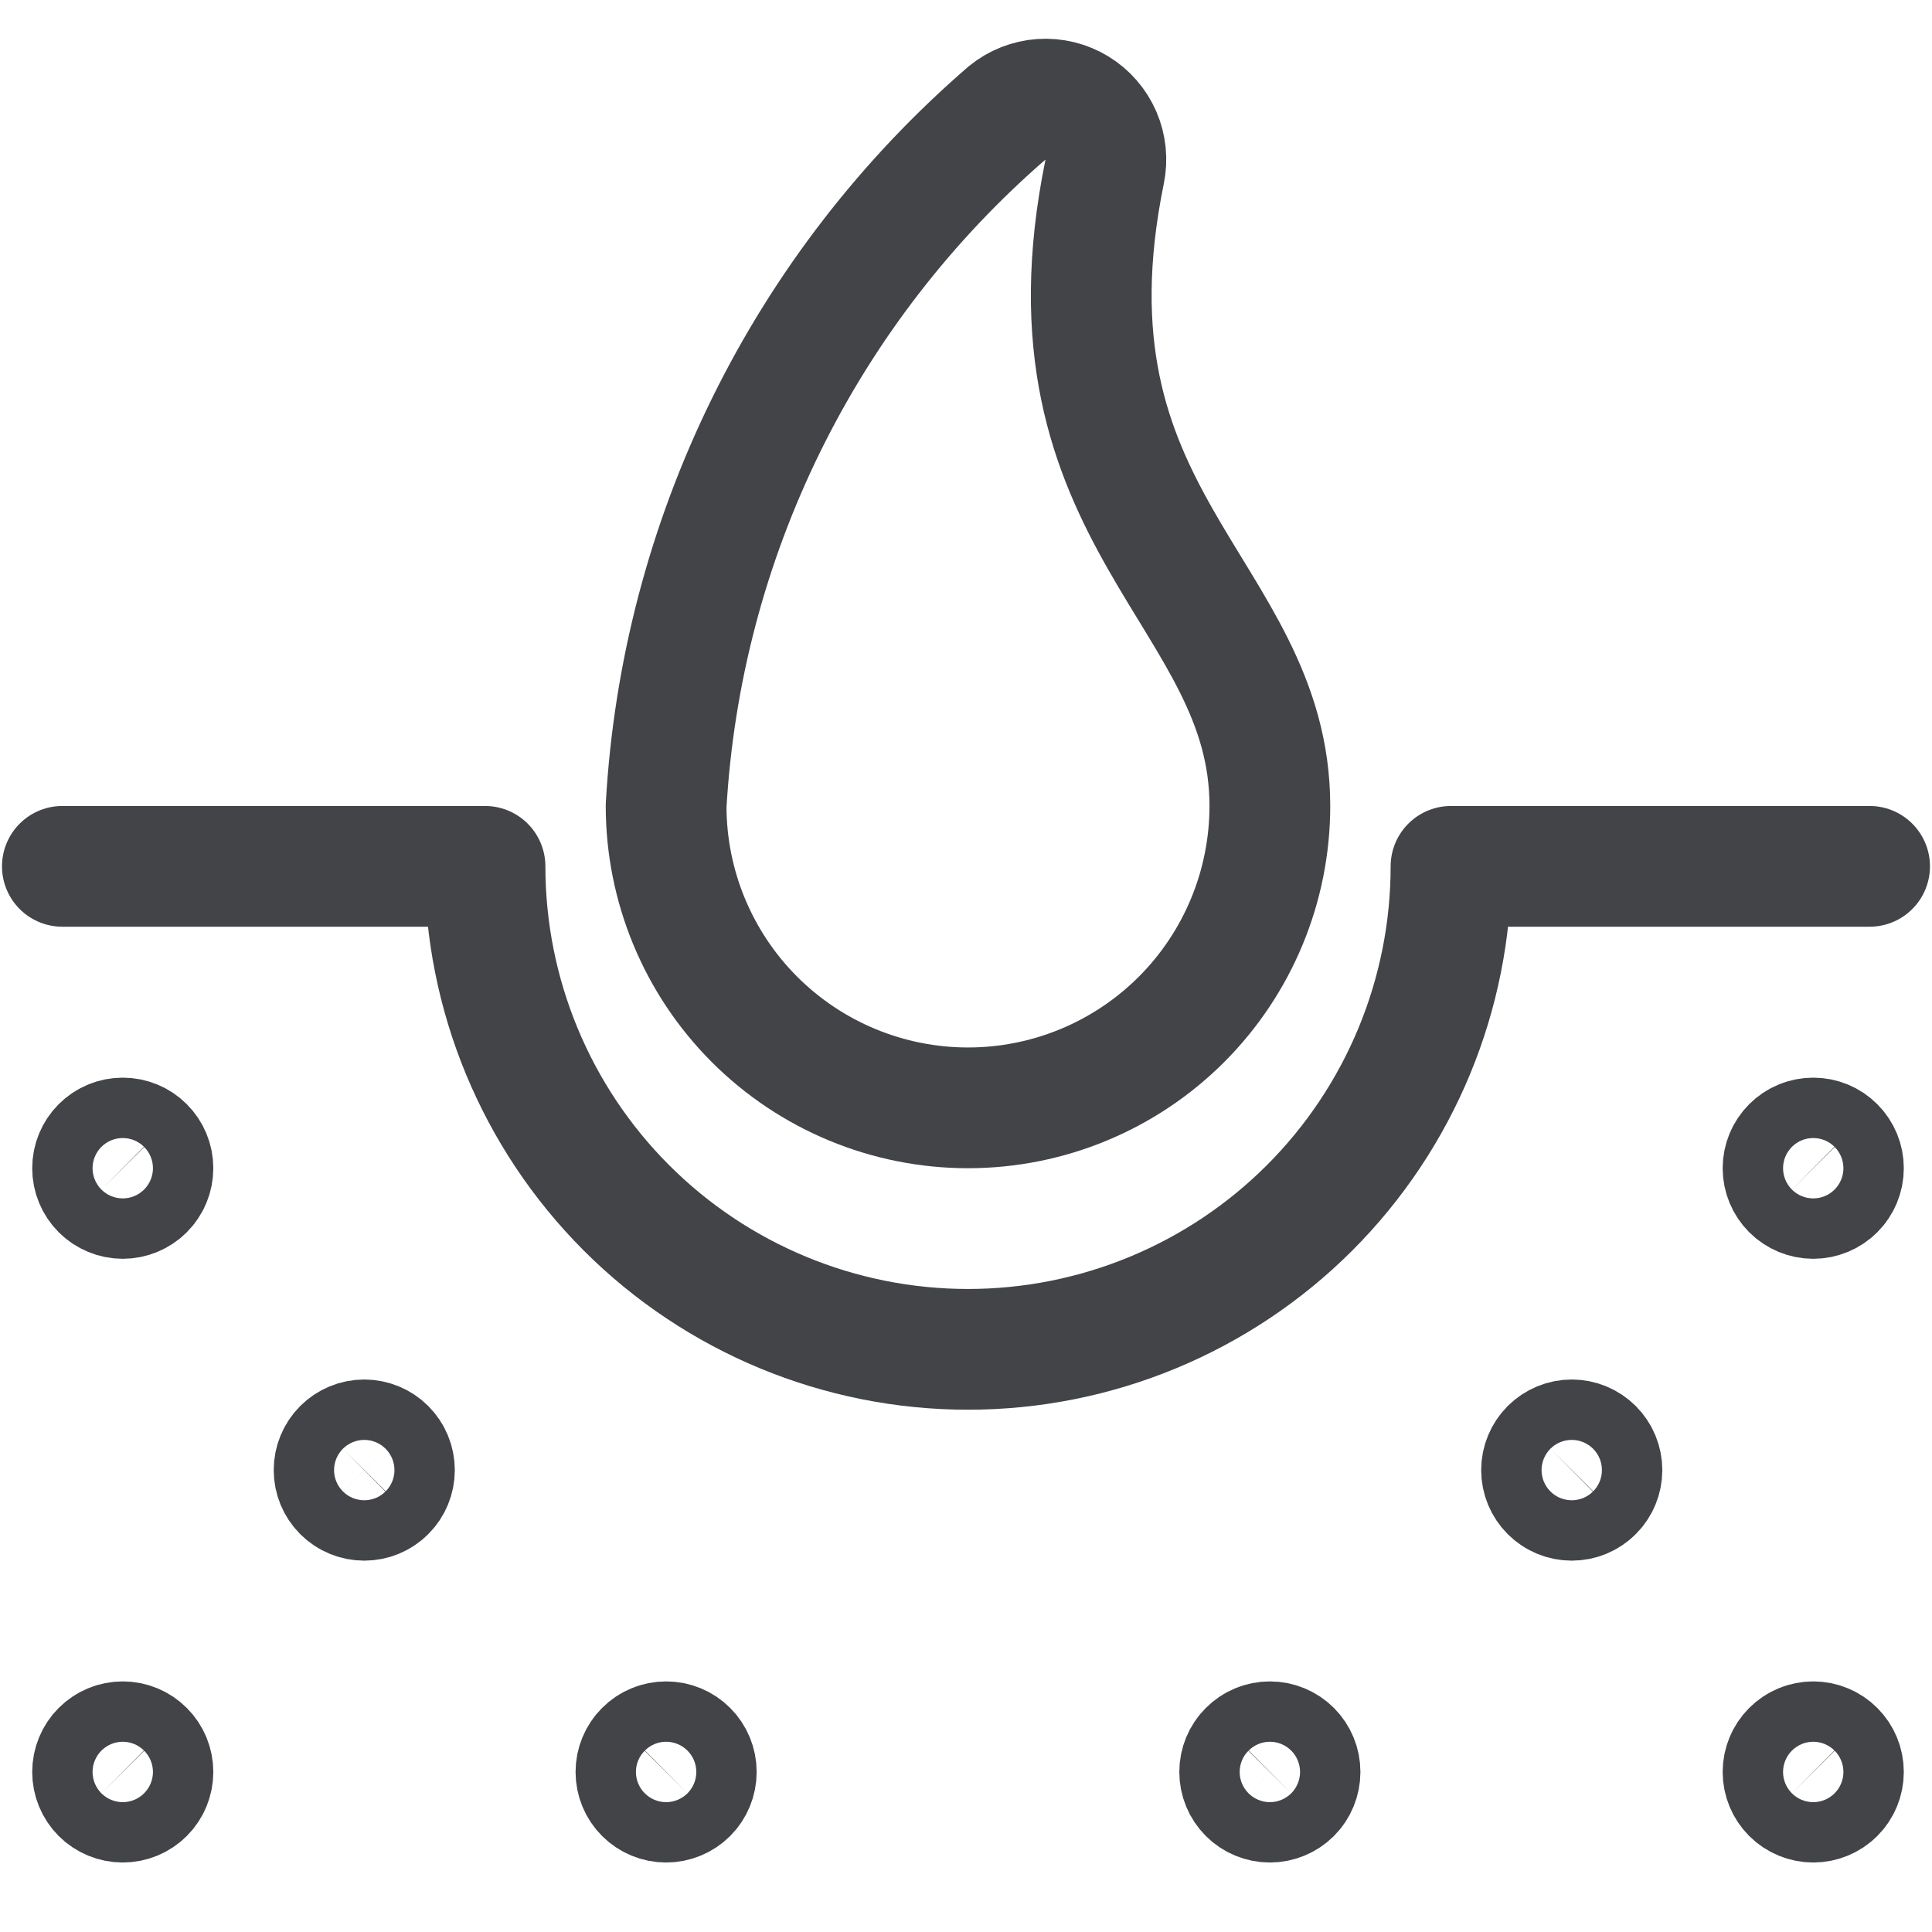
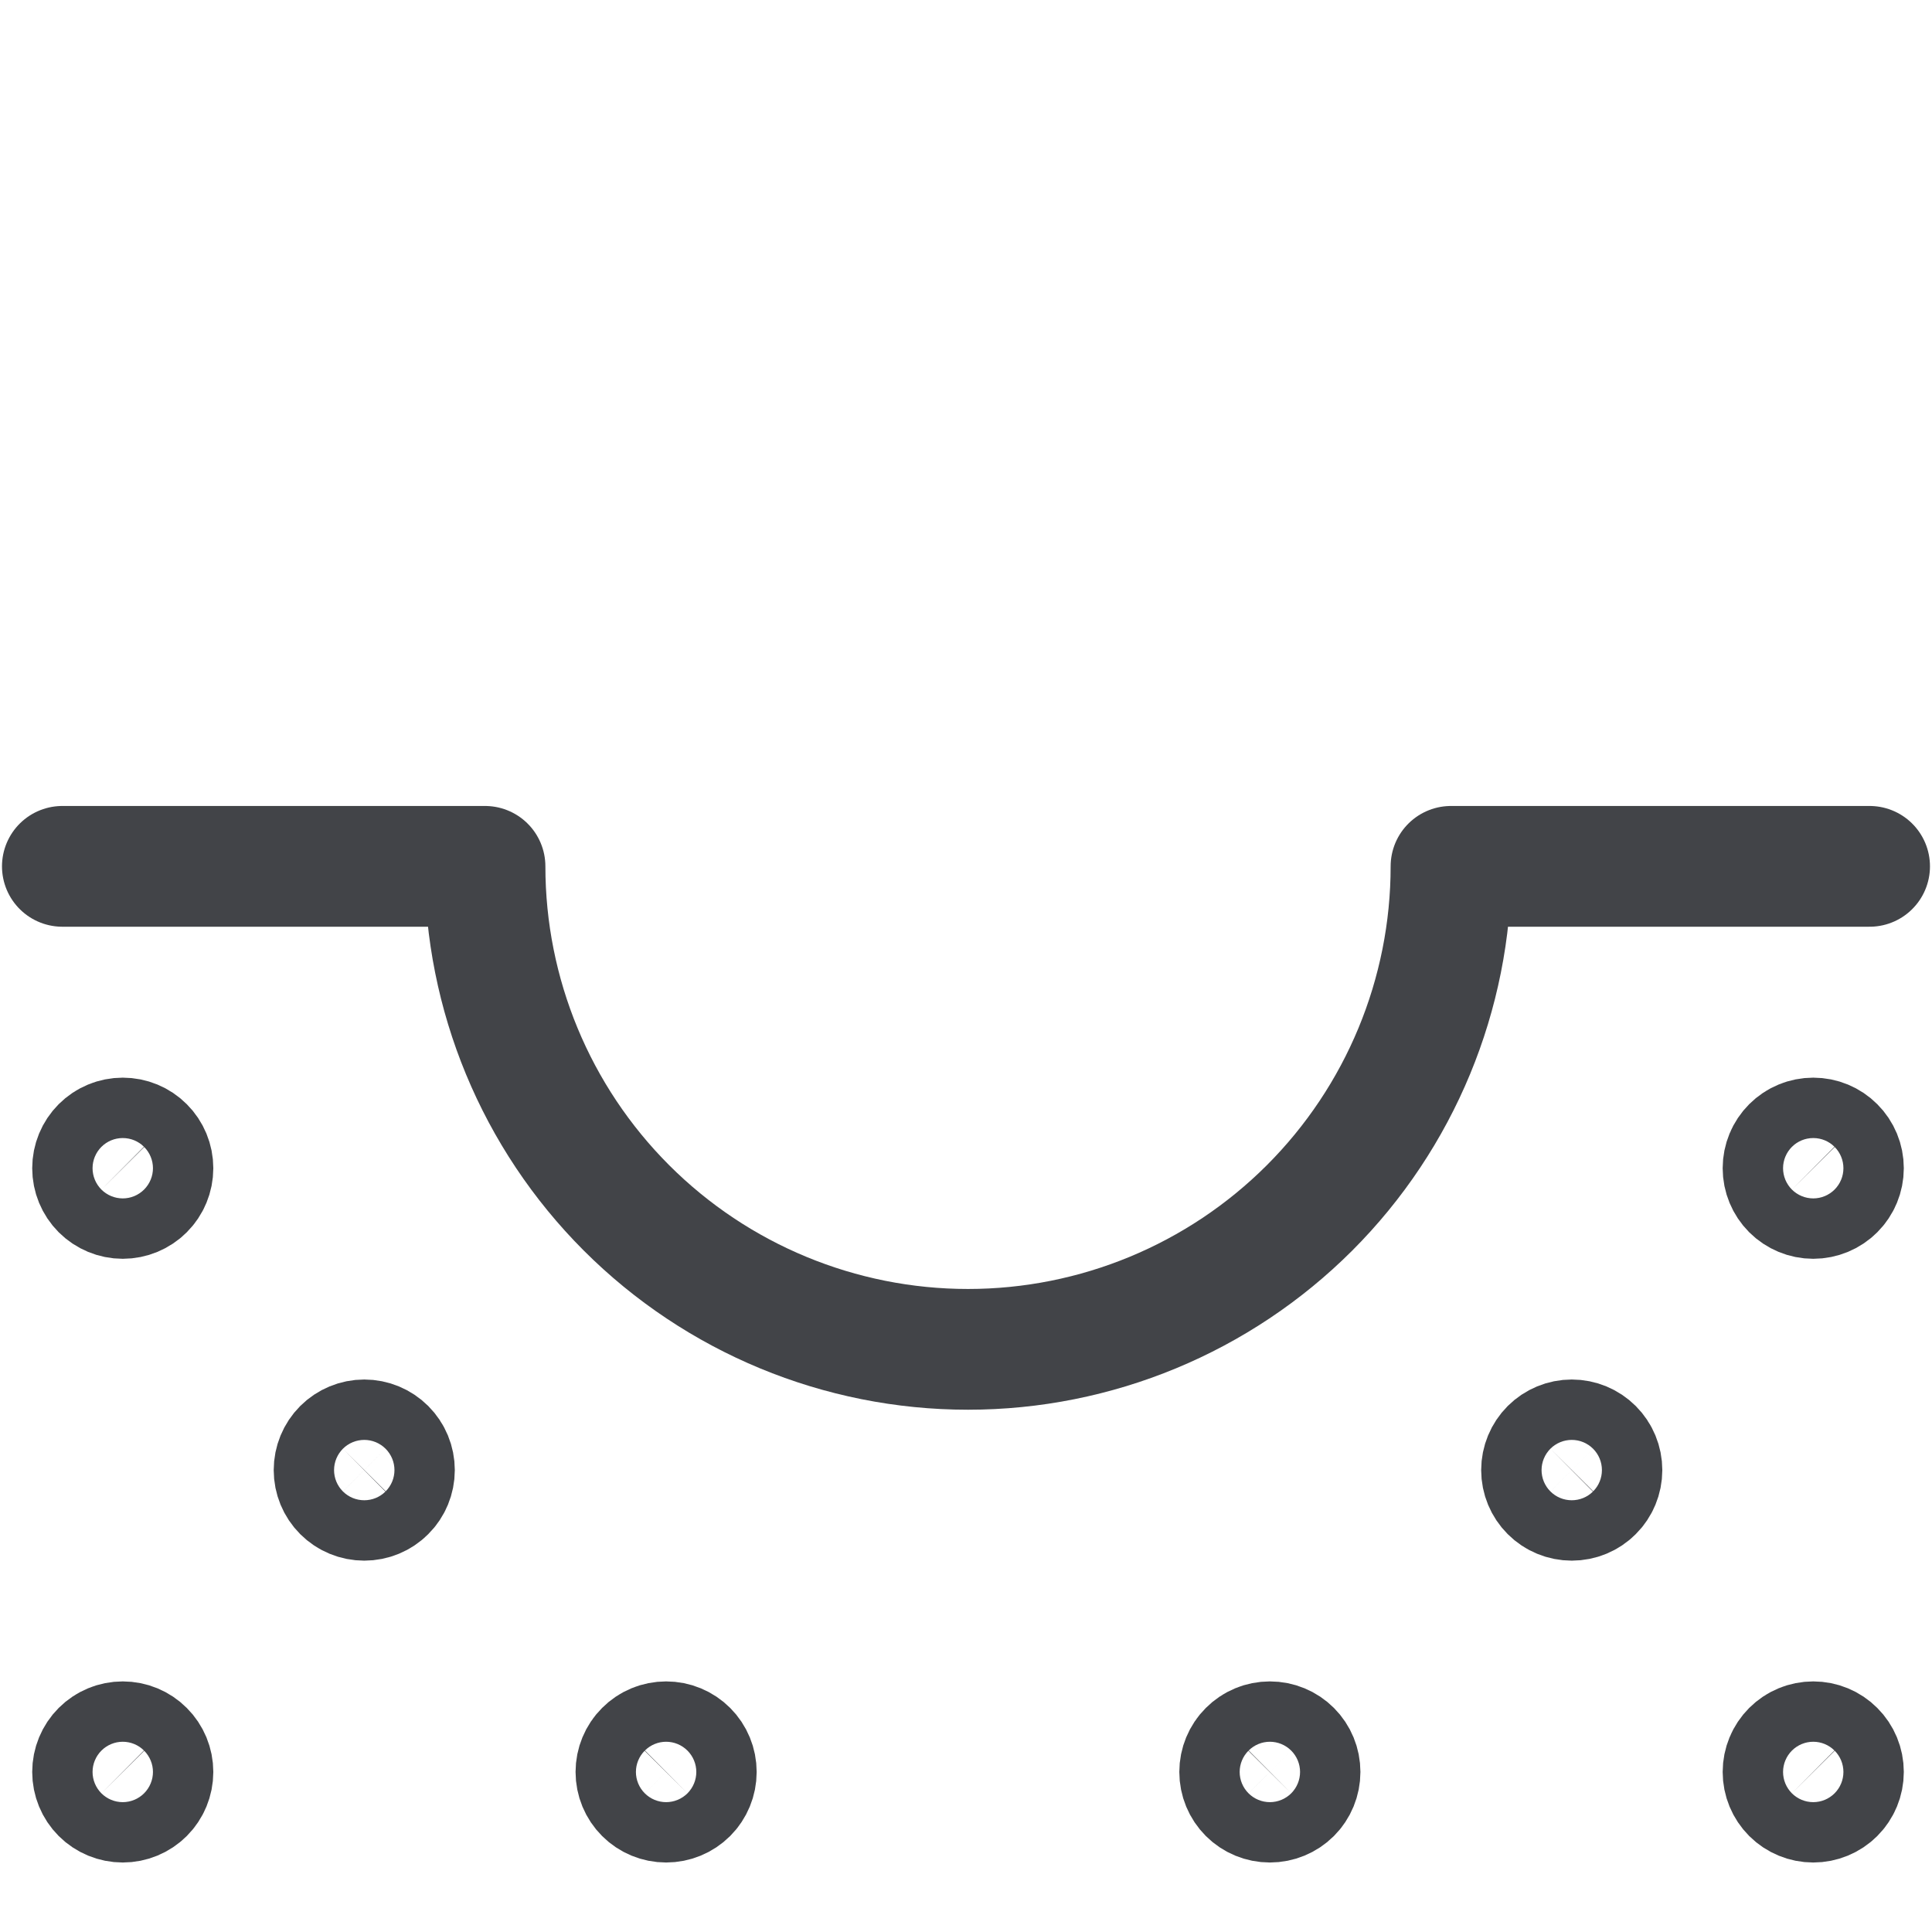
<svg xmlns="http://www.w3.org/2000/svg" width="50" height="50" viewBox="0 0 50 50" fill="none">
  <path d="M48.385 22.421H37.552C37.552 25.736 36.235 28.915 33.891 31.26C31.546 33.604 28.367 34.921 25.052 34.921C21.737 34.921 18.557 33.604 16.213 31.26C13.869 28.915 12.552 25.736 12.552 22.421H1.614" stroke="#424448" stroke-width="3.125" stroke-linecap="round" stroke-linejoin="round" />
-   <path d="M17.239 20.858C17.239 22.93 18.062 24.918 19.527 26.383C20.993 27.848 22.98 28.671 25.052 28.671C27.124 28.671 29.111 27.848 30.576 26.383C32.041 24.918 32.864 22.93 32.864 20.858C32.864 15.327 26.745 13.467 28.587 4.448C28.653 4.132 28.62 3.803 28.491 3.506C28.363 3.21 28.146 2.961 27.87 2.793C27.594 2.625 27.273 2.547 26.951 2.569C26.628 2.591 26.321 2.713 26.07 2.917C23.471 5.163 21.35 7.908 19.832 10.991C18.315 14.073 17.433 17.428 17.239 20.858Z" stroke="#424448" stroke-width="3.125" stroke-linecap="round" stroke-linejoin="round" />
  <path d="M3.177 46.639C2.97 46.639 2.771 46.557 2.624 46.411C2.478 46.264 2.396 46.066 2.396 45.858C2.396 45.651 2.478 45.452 2.624 45.306C2.771 45.159 2.97 45.077 3.177 45.077M3.177 46.639C3.384 46.639 3.583 46.557 3.729 46.411C3.876 46.264 3.958 46.066 3.958 45.858C3.958 45.651 3.876 45.452 3.729 45.306C3.583 45.159 3.384 45.077 3.177 45.077M17.239 46.639C17.032 46.639 16.833 46.557 16.687 46.411C16.54 46.264 16.458 46.066 16.458 45.858C16.458 45.651 16.54 45.452 16.687 45.306C16.833 45.159 17.032 45.077 17.239 45.077M17.239 46.639C17.447 46.639 17.645 46.557 17.792 46.411C17.938 46.264 18.02 46.066 18.02 45.858C18.02 45.651 17.938 45.452 17.792 45.306C17.645 45.159 17.447 45.077 17.239 45.077M32.864 46.639C32.657 46.639 32.458 46.557 32.312 46.411C32.165 46.264 32.083 46.066 32.083 45.858C32.083 45.651 32.165 45.452 32.312 45.306C32.458 45.159 32.657 45.077 32.864 45.077M32.864 46.639C33.072 46.639 33.27 46.557 33.417 46.411C33.563 46.264 33.645 46.066 33.645 45.858C33.645 45.651 33.563 45.452 33.417 45.306C33.27 45.159 33.072 45.077 32.864 45.077M46.927 46.639C46.72 46.639 46.521 46.557 46.374 46.411C46.228 46.264 46.145 46.066 46.145 45.858C46.145 45.651 46.228 45.452 46.374 45.306C46.521 45.159 46.72 45.077 46.927 45.077M46.927 46.639C47.134 46.639 47.333 46.557 47.479 46.411C47.626 46.264 47.708 46.066 47.708 45.858C47.708 45.651 47.626 45.452 47.479 45.306C47.333 45.159 47.134 45.077 46.927 45.077M46.927 31.015C46.72 31.015 46.521 30.932 46.374 30.786C46.228 30.639 46.145 30.441 46.145 30.233C46.145 30.026 46.228 29.827 46.374 29.681C46.521 29.534 46.72 29.452 46.927 29.452M46.927 31.015C47.134 31.015 47.333 30.932 47.479 30.786C47.626 30.639 47.708 30.441 47.708 30.233C47.708 30.026 47.626 29.827 47.479 29.681C47.333 29.534 47.134 29.452 46.927 29.452M40.677 38.827C40.47 38.827 40.271 38.745 40.124 38.598C39.978 38.452 39.895 38.253 39.895 38.046C39.895 37.839 39.978 37.64 40.124 37.493C40.271 37.347 40.47 37.264 40.677 37.264M40.677 38.827C40.884 38.827 41.083 38.745 41.229 38.598C41.376 38.452 41.458 38.253 41.458 38.046C41.458 37.839 41.376 37.64 41.229 37.493C41.083 37.347 40.884 37.264 40.677 37.264M9.427 38.827C9.22 38.827 9.021 38.745 8.874 38.598C8.728 38.452 8.646 38.253 8.646 38.046C8.646 37.839 8.728 37.64 8.874 37.493C9.021 37.347 9.22 37.264 9.427 37.264M9.427 38.827C9.634 38.827 9.833 38.745 9.979 38.598C10.126 38.452 10.208 38.253 10.208 38.046C10.208 37.839 10.126 37.64 9.979 37.493C9.833 37.347 9.634 37.264 9.427 37.264M3.177 31.015C2.97 31.015 2.771 30.932 2.624 30.786C2.478 30.639 2.396 30.441 2.396 30.233C2.396 30.026 2.478 29.827 2.624 29.681C2.771 29.534 2.97 29.452 3.177 29.452M3.177 31.015C3.384 31.015 3.583 30.932 3.729 30.786C3.876 30.639 3.958 30.441 3.958 30.233C3.958 30.026 3.876 29.827 3.729 29.681C3.583 29.534 3.384 29.452 3.177 29.452" stroke="#424448" stroke-width="3.125" />
</svg>